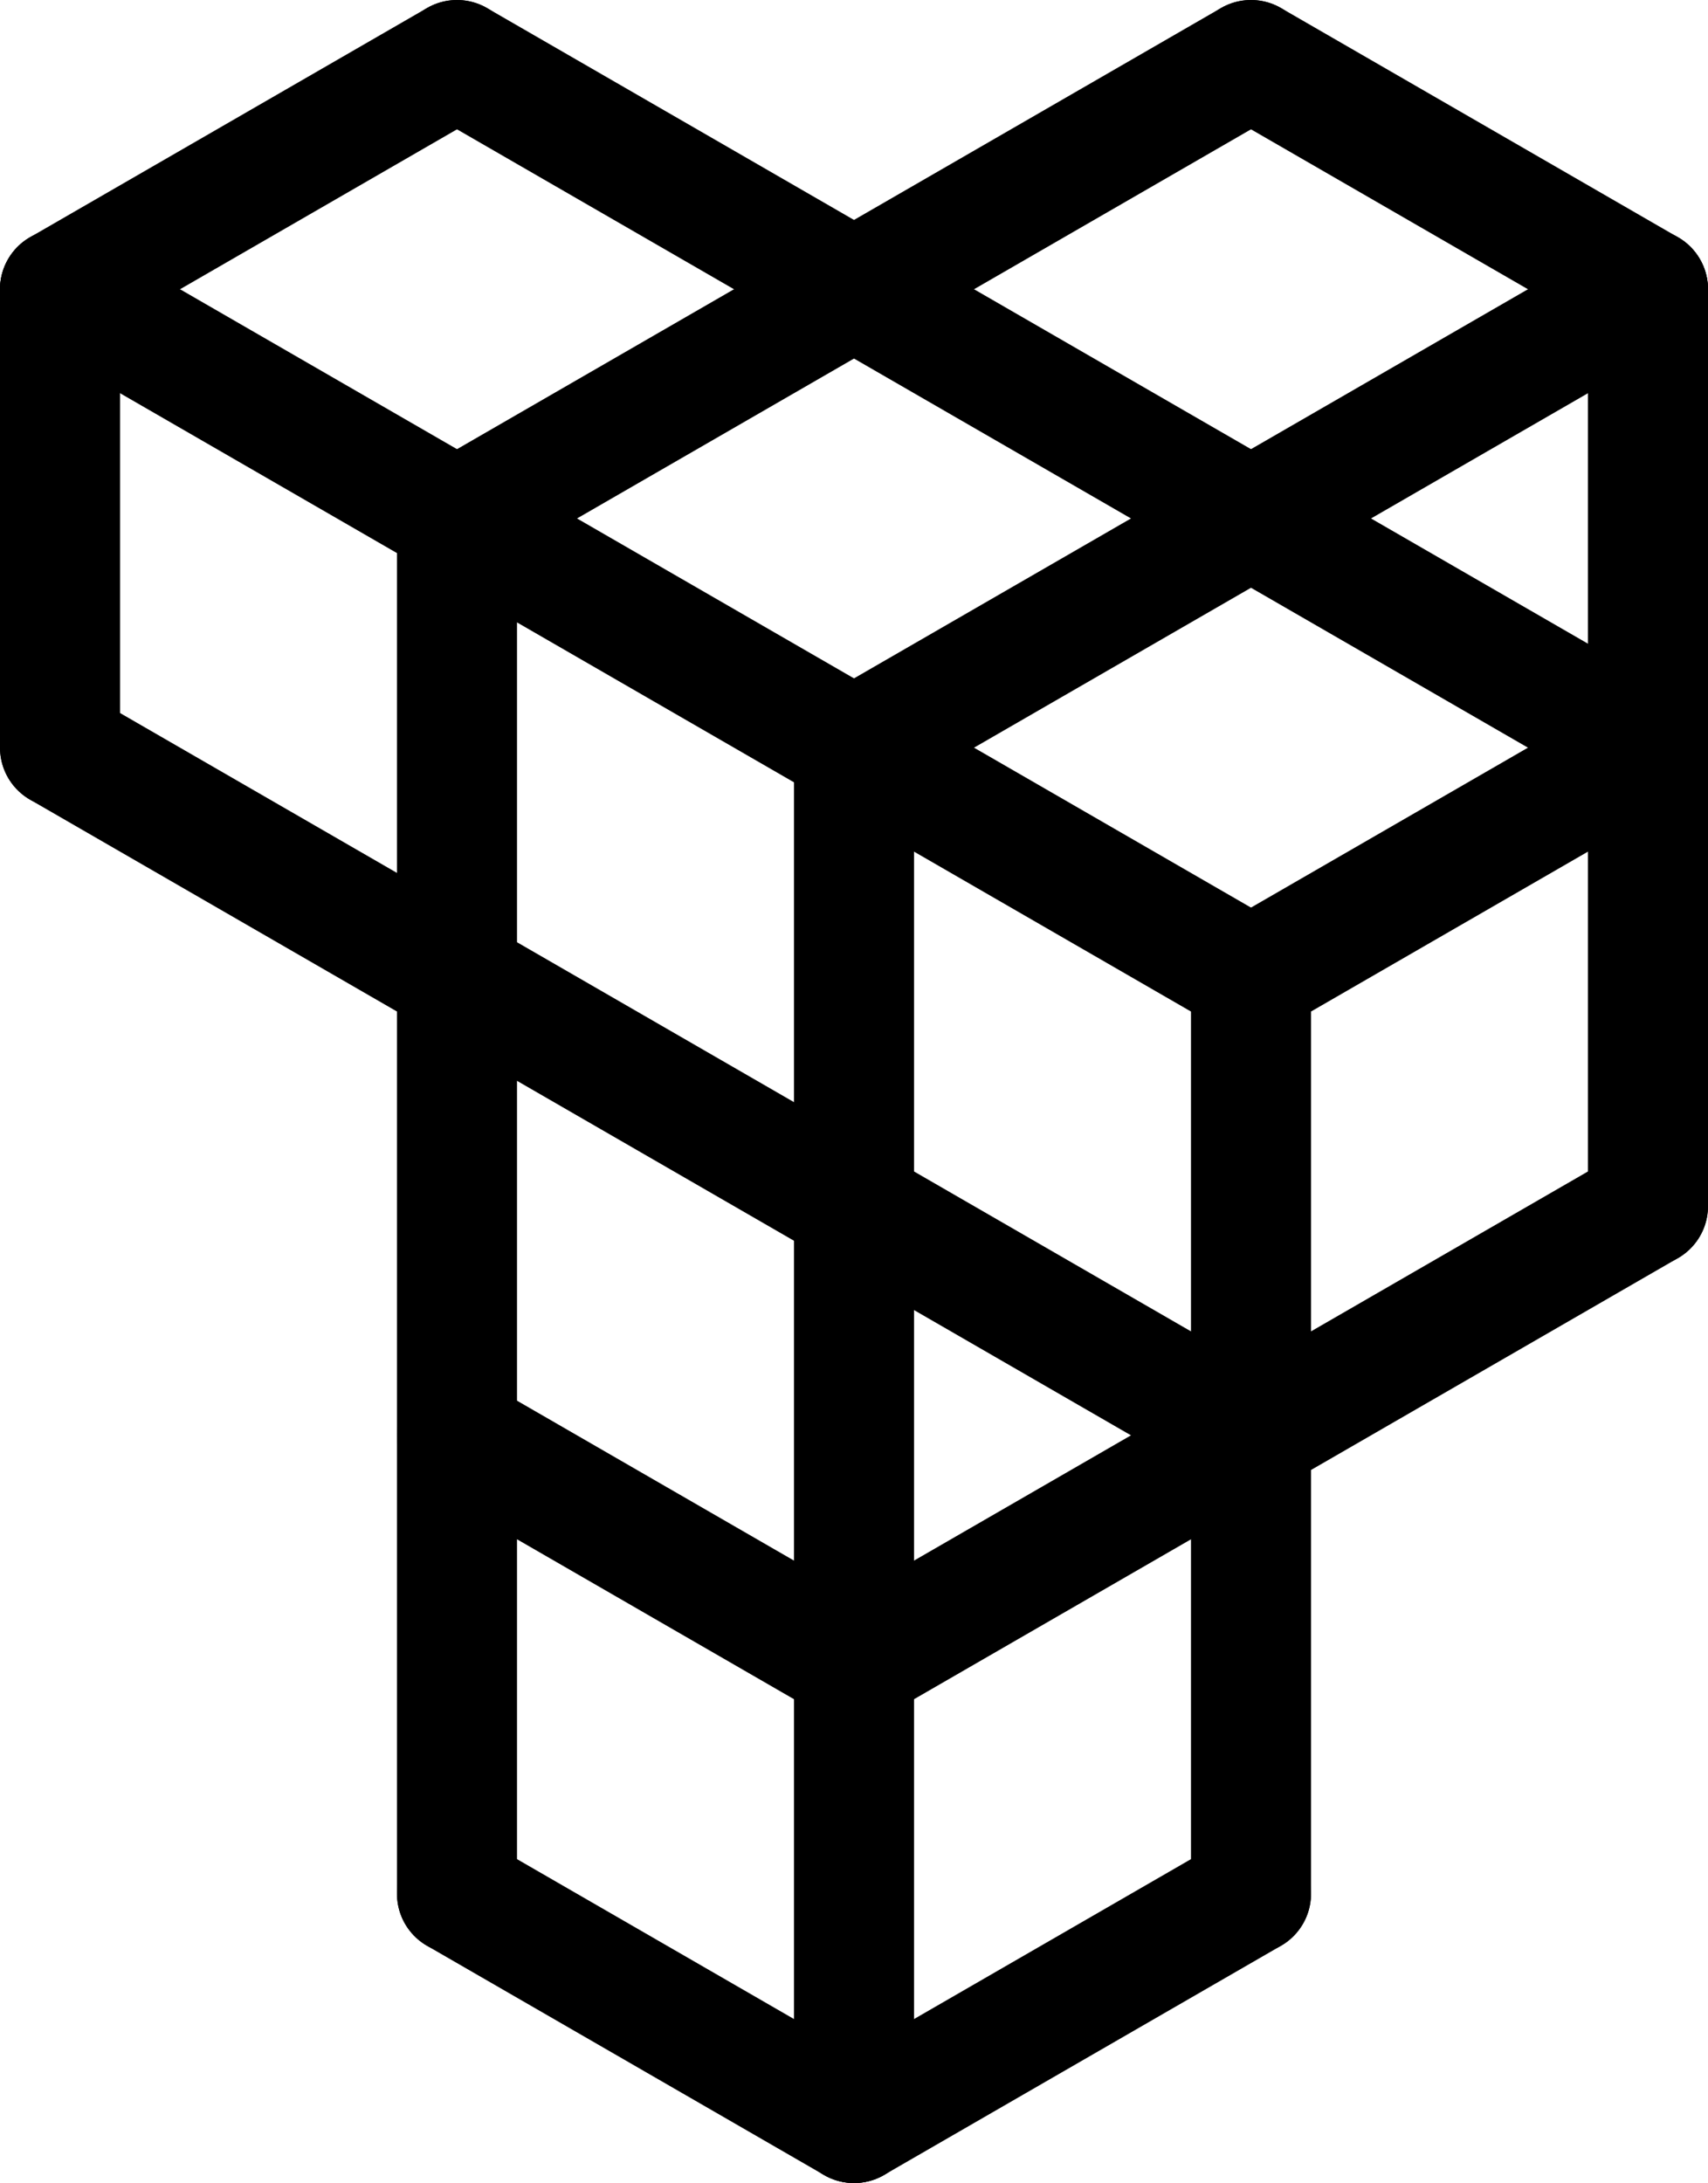
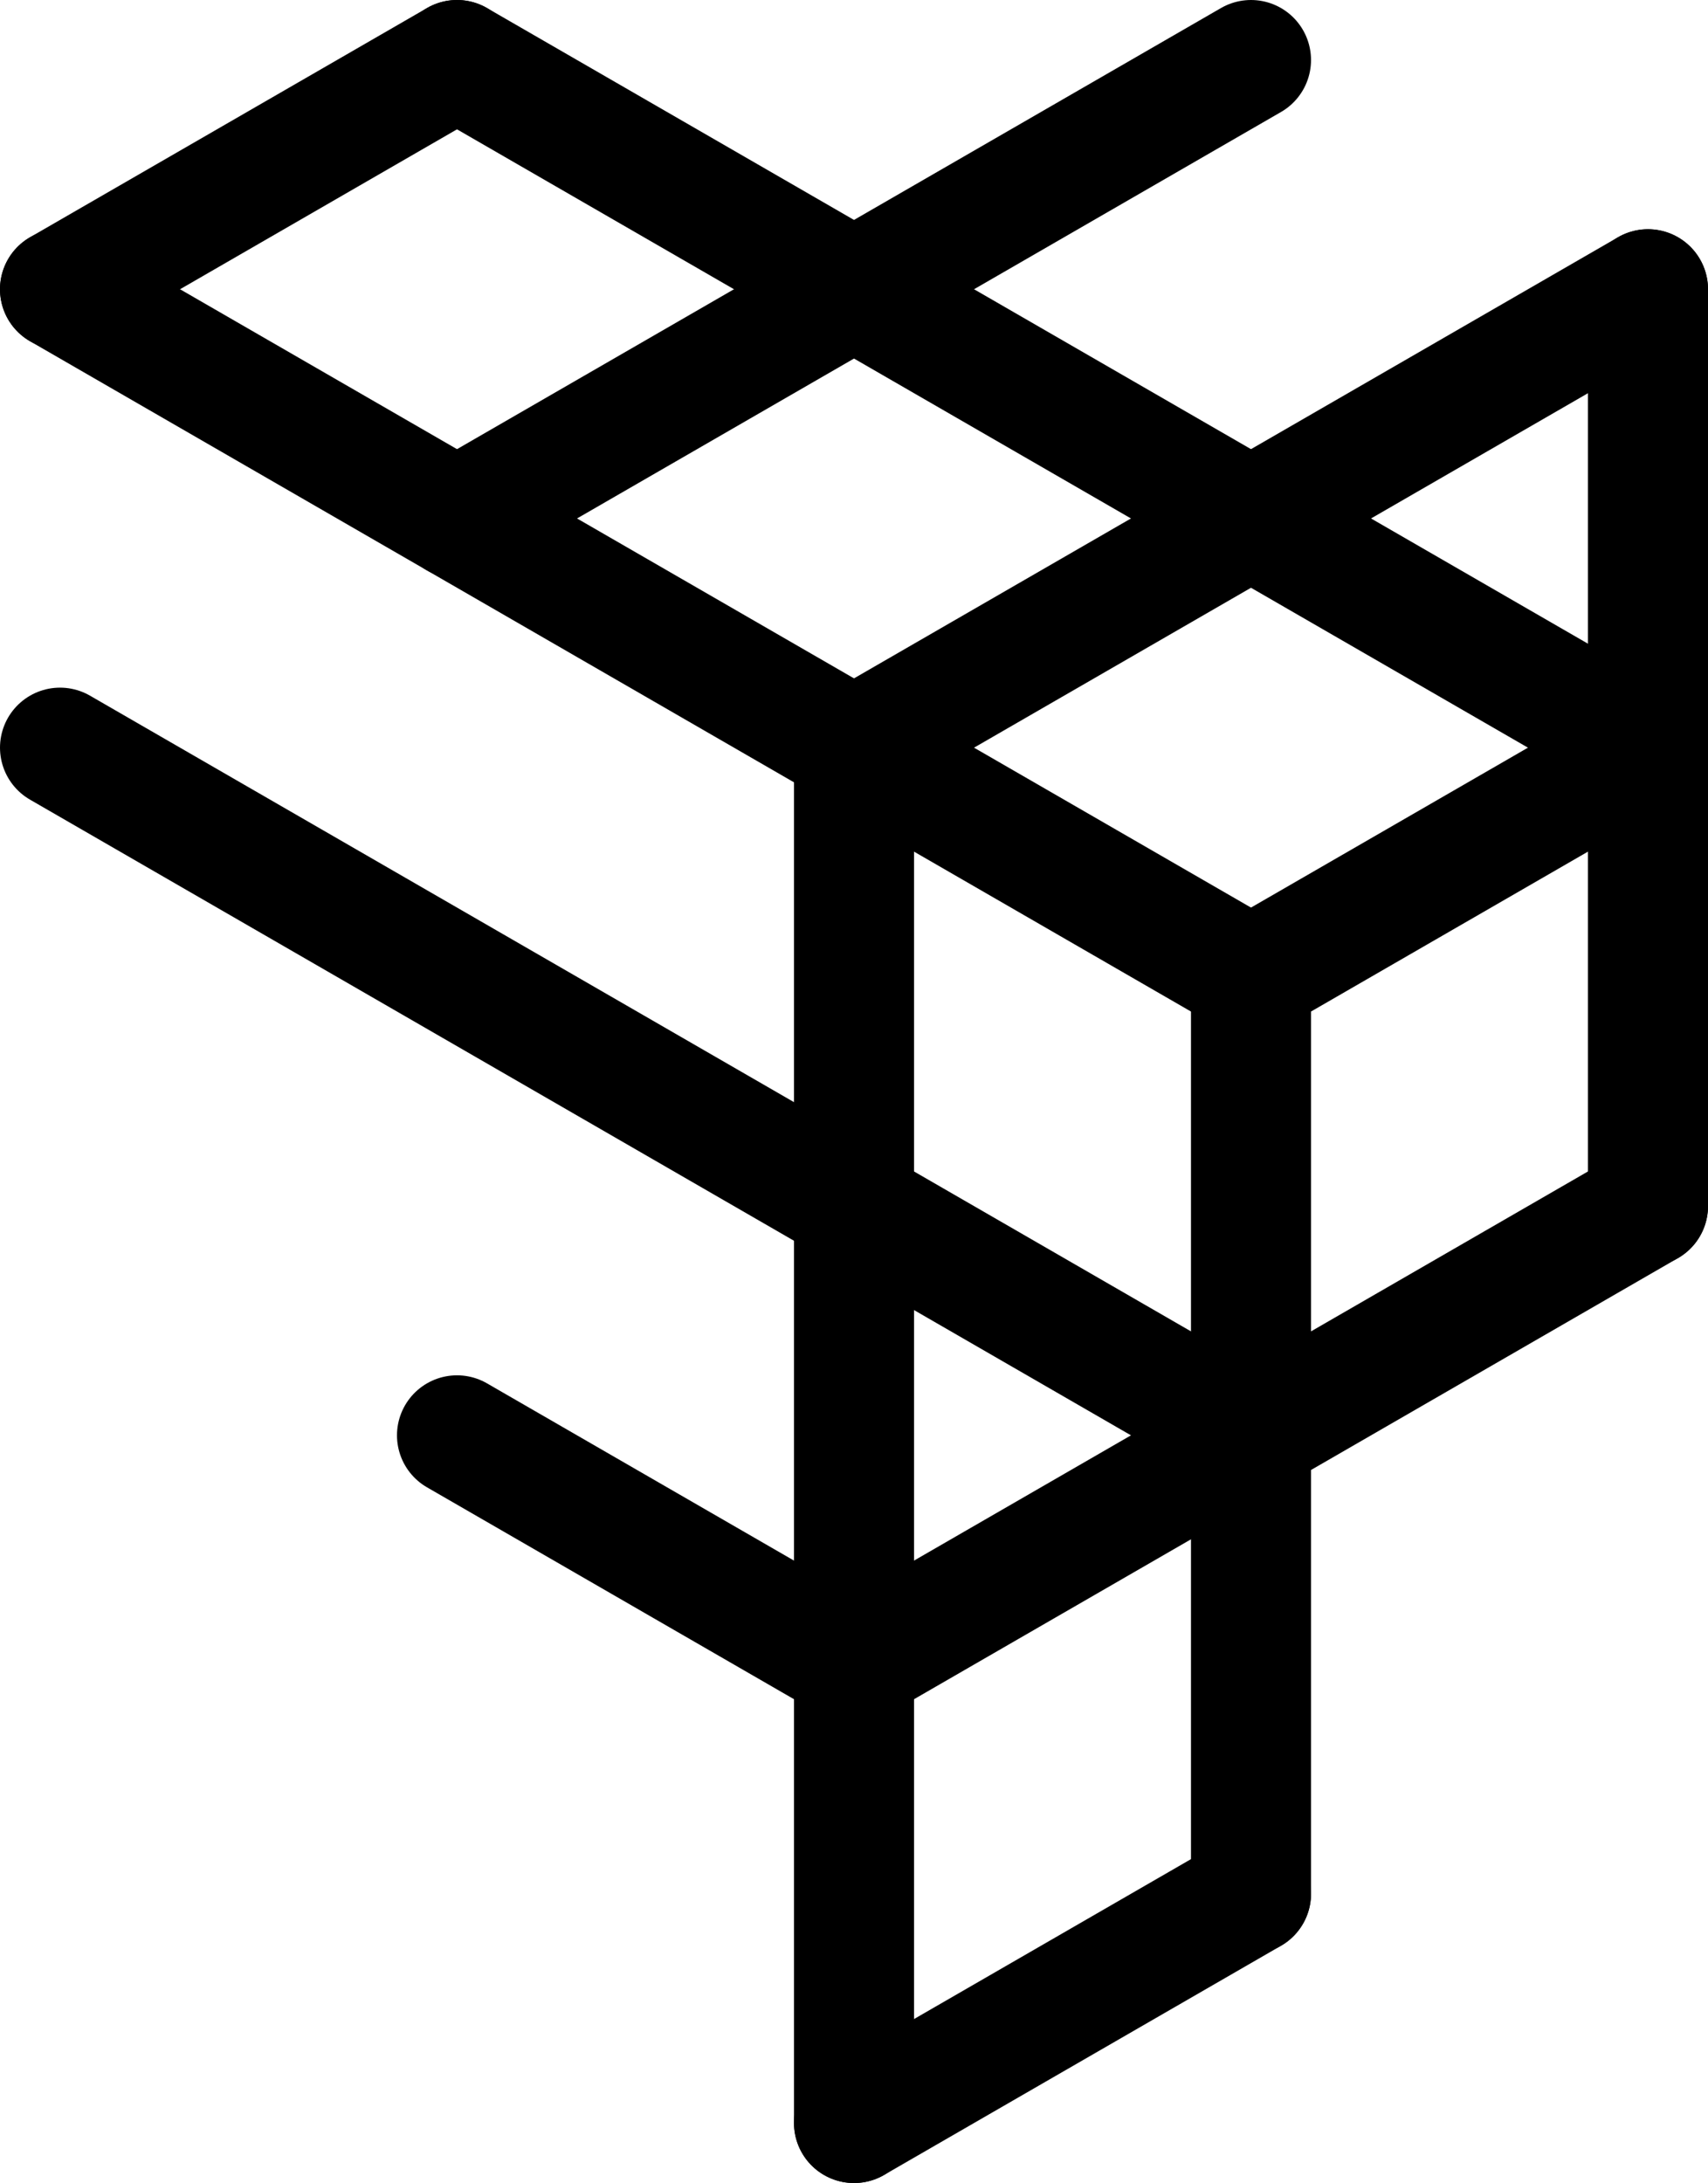
<svg xmlns="http://www.w3.org/2000/svg" xmlns:ns1="http://sodipodi.sourceforge.net/DTD/sodipodi-0.dtd" xmlns:ns2="http://www.inkscape.org/namespaces/inkscape" ns1:docname="logo.svg" id="svg5" version="1.1" viewBox="0 0 56.917 72.741" height="72.741mm" width="56.917mm" ns2:version="1.2.1 (9c6d41e410, 2022-07-14)" ns2:export-filename="logoExport.svg" ns2:export-xdpi="96" ns2:export-ydpi="96">
  <ns1:namedview id="namedview7" pagecolor="#505050" bordercolor="#eeeeee" borderopacity="1" ns2:showpageshadow="0" ns2:pageopacity="0" ns2:pagecheckerboard="0" ns2:deskcolor="#505050" ns2:document-units="mm" showgrid="false" ns2:zoom="1.7852694" ns2:cx="462.11514" ns2:cy="760.66953" ns2:window-width="2560" ns2:window-height="1369" ns2:window-x="1912" ns2:window-y="-8" ns2:window-maximized="1" ns2:current-layer="layer1" />
  <defs id="defs2" />
  <g ns2:label="Ebene 1" ns2:groupmode="layer" id="layer1" transform="translate(-83.119,-188.506)">
    <g ns2:label="Grid_Polar:X3:Y3" transform="translate(71.89,182.868)" id="g31243">
      <g ns2:label="MajorXGridlines" id="g31199">
-         <path style="fill:none;stroke:#000000;stroke-width:4;stroke-linecap:round;stroke-linejoin:round;stroke-dasharray:none" ns2:label="MajorXDiv1" d="M 13.229,15.276 V 30.551" id="path31313" ns1:nodetypes="cc" />
-         <path style="fill:none;stroke:#000000;stroke-width:4;stroke-linecap:round;stroke-linejoin:round;stroke-dasharray:none" ns2:label="MajorXDiv2" d="m 26.458,22.914 2.2e-5,45.827" id="path31315" ns1:nodetypes="cc" />
        <path style="fill:none;stroke:#000000;stroke-width:4;stroke-linecap:round;stroke-linejoin:round;stroke-dasharray:none" ns2:label="MajorXDiv3" d="M 39.688,30.551 V 76.379" id="path31317" ns1:nodetypes="cc" />
        <path style="fill:none;stroke:#000000;stroke-width:4;stroke-linecap:round;stroke-linejoin:round;stroke-dasharray:none" ns2:label="MajorXDiv4" d="m 52.917,38.189 3.1e-5,30.551" id="path31319" ns1:nodetypes="cc" />
        <path style="fill:none;stroke:#000000;stroke-width:4;stroke-linecap:round;stroke-linejoin:round;stroke-dasharray:none" ns2:label="MajorXDiv5" d="m 66.146,15.276 -2e-5,30.552" id="path31321" ns1:nodetypes="cc" />
      </g>
      <g ns2:label="MajorYGridlines" id="g31219">
-         <path style="fill:none;stroke:#000000;stroke-width:4;stroke-linecap:round;stroke-linejoin:round;stroke-dasharray:none" ns2:label="MajorYDiv5" d="M 39.688,76.379 26.458,68.741" id="path31323" ns1:nodetypes="cc" />
        <path style="fill:none;stroke:#000000;stroke-width:2;stroke-linecap:round;stroke-linejoin:round;stroke-dasharray:none" ns2:label="MajorYDiv5" d="M 39.688,61.103 26.458,53.465" id="path31325" ns1:nodetypes="cc" />
        <path style="fill:none;stroke:#000000;stroke-width:4;stroke-linecap:round;stroke-linejoin:round;stroke-dasharray:none" ns2:label="MajorYDiv5" d="M 52.917,53.465 13.229,30.551" id="path31327" ns1:nodetypes="cc" />
        <path style="fill:none;stroke:#000000;stroke-width:4;stroke-linecap:round;stroke-linejoin:round;stroke-dasharray:none" ns2:label="MajorYDiv5" d="M 52.917,38.189 13.229,15.276" id="path31329" ns1:nodetypes="cc" />
        <path style="fill:none;stroke:#000000;stroke-width:4;stroke-linecap:round;stroke-linejoin:round;stroke-dasharray:none" ns2:label="MajorYDiv5" d="M 66.146,30.551 26.458,7.638" id="path31331" ns1:nodetypes="cc" />
-         <path style="fill:none;stroke:#000000;stroke-width:4;stroke-linecap:round;stroke-linejoin:round;stroke-dasharray:none" ns2:label="MajorYDiv5" d="M 66.146,15.276 52.917,7.638" id="path31333" ns1:nodetypes="cc" />
        <path style="fill:none;stroke:#000000;stroke-width:4;stroke-linecap:round;stroke-linejoin:round;stroke-dasharray:none" ns2:label="MajorYDiv5" d="M 39.688,61.103 26.458,53.465" id="path31335" ns1:nodetypes="cc" />
      </g>
      <g ns2:label="MajorZGridlines" id="g31239" ns2:export-filename=".\favicon-32.png" ns2:export-xdpi="11.173918" ns2:export-ydpi="11.173918">
        <path style="fill:none;stroke:#000000;stroke-width:4;stroke-linecap:round;stroke-linejoin:round;stroke-dasharray:none" ns2:label="MajorZDiv3" d="M 39.688,76.379 52.917,68.741" id="path31337" ns1:nodetypes="cc" />
        <path style="fill:none;stroke:#000000;stroke-width:4;stroke-linecap:round;stroke-linejoin:round;stroke-dasharray:none" ns2:label="MajorZDiv4" d="M 39.688,61.103 66.146,45.827" id="path31339" ns1:nodetypes="cc" />
        <path style="fill:none;stroke:#000000;stroke-width:4;stroke-linecap:round;stroke-linejoin:round;stroke-dasharray:none" ns2:label="MajorZDiv5" d="M 52.917,38.189 66.146,30.551" id="path31341" ns1:nodetypes="cc" />
        <path style="fill:none;stroke:#000000;stroke-width:4;stroke-linecap:round;stroke-linejoin:round;stroke-dasharray:none" ns2:label="MajorZDiv6" d="M 39.688,30.551 66.146,15.276" id="path31343" ns1:nodetypes="cc" />
        <path style="fill:none;stroke:#000000;stroke-width:4;stroke-linecap:round;stroke-linejoin:round;stroke-dasharray:none" ns2:label="MajorZDiv7" d="M 26.458,22.914 52.917,7.638" id="path31345" ns1:nodetypes="cc" />
        <path style="fill:none;stroke:#000000;stroke-width:4;stroke-linecap:round;stroke-linejoin:round;stroke-dasharray:none" ns2:label="MajorZDiv8" d="M 13.229,15.276 26.458,7.638" id="path31347" ns1:nodetypes="cc" ns2:export-filename=".\path31347.svg" ns2:export-xdpi="96" ns2:export-ydpi="96" />
      </g>
      <rect x="0" y="0" width="79.375" height="91.654" style="fill:none;stroke:#000000;stroke-width:0" ns2:label="Border" id="rect31241" />
    </g>
  </g>
</svg>